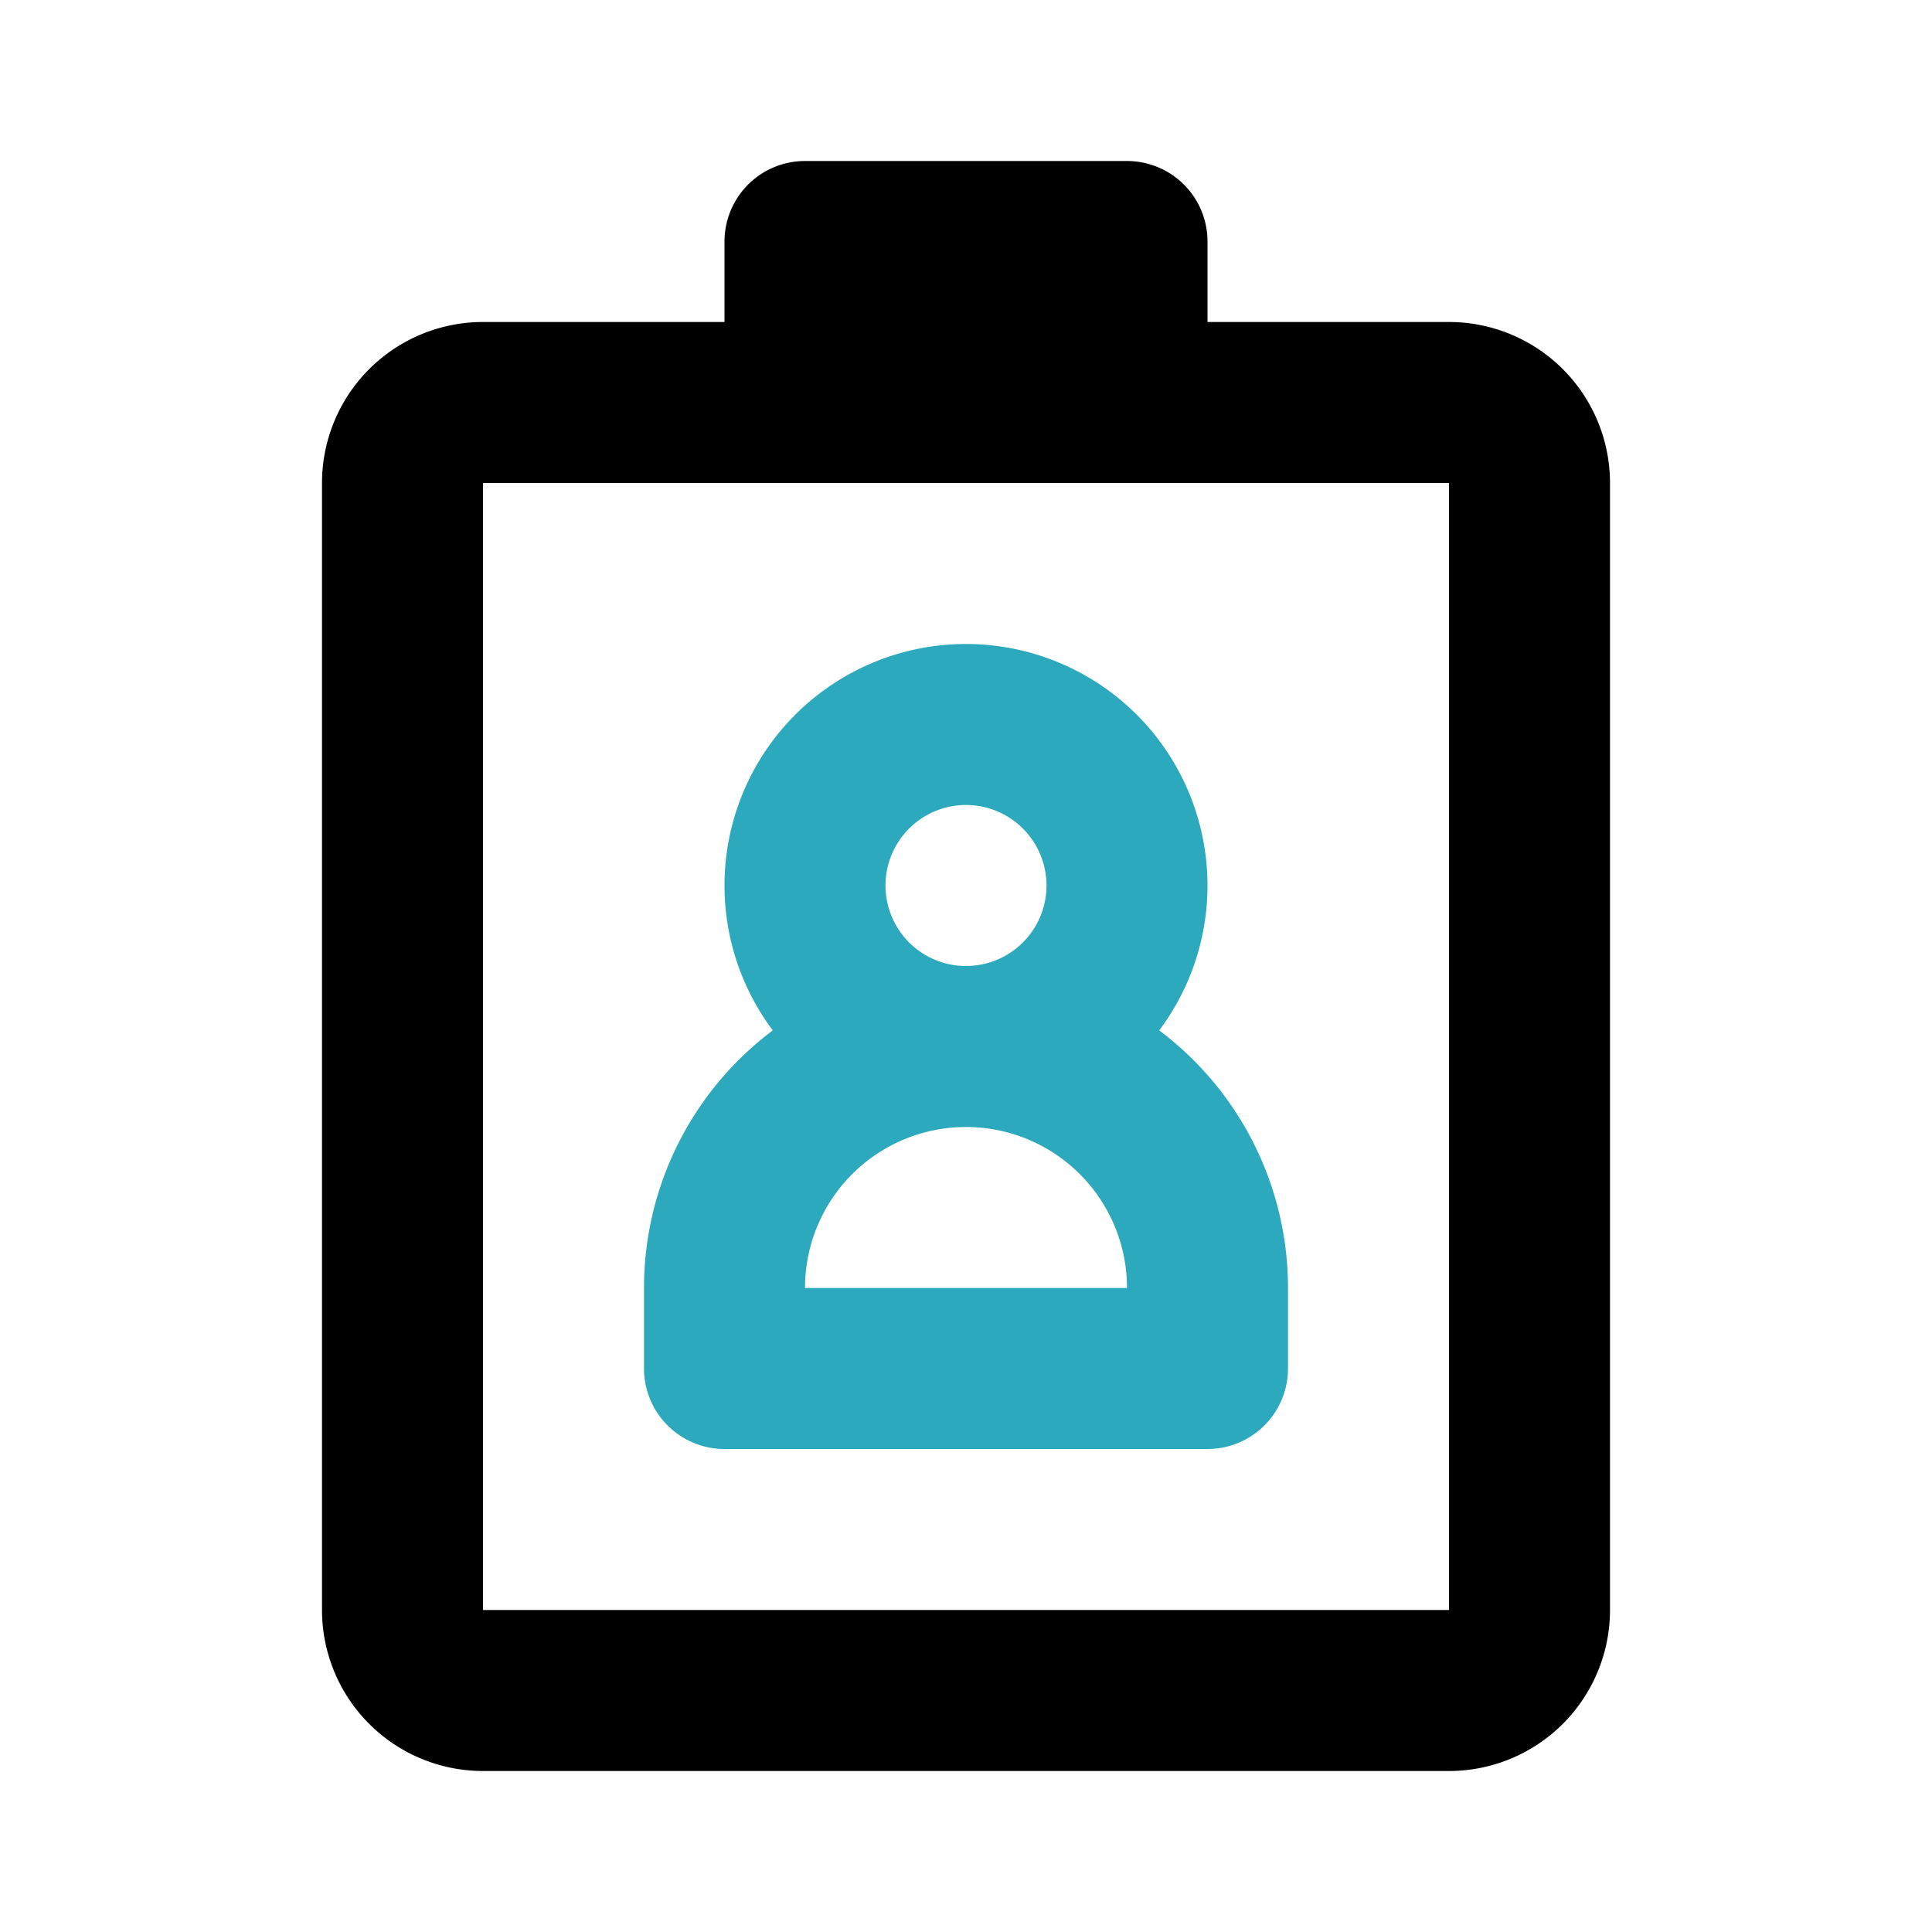
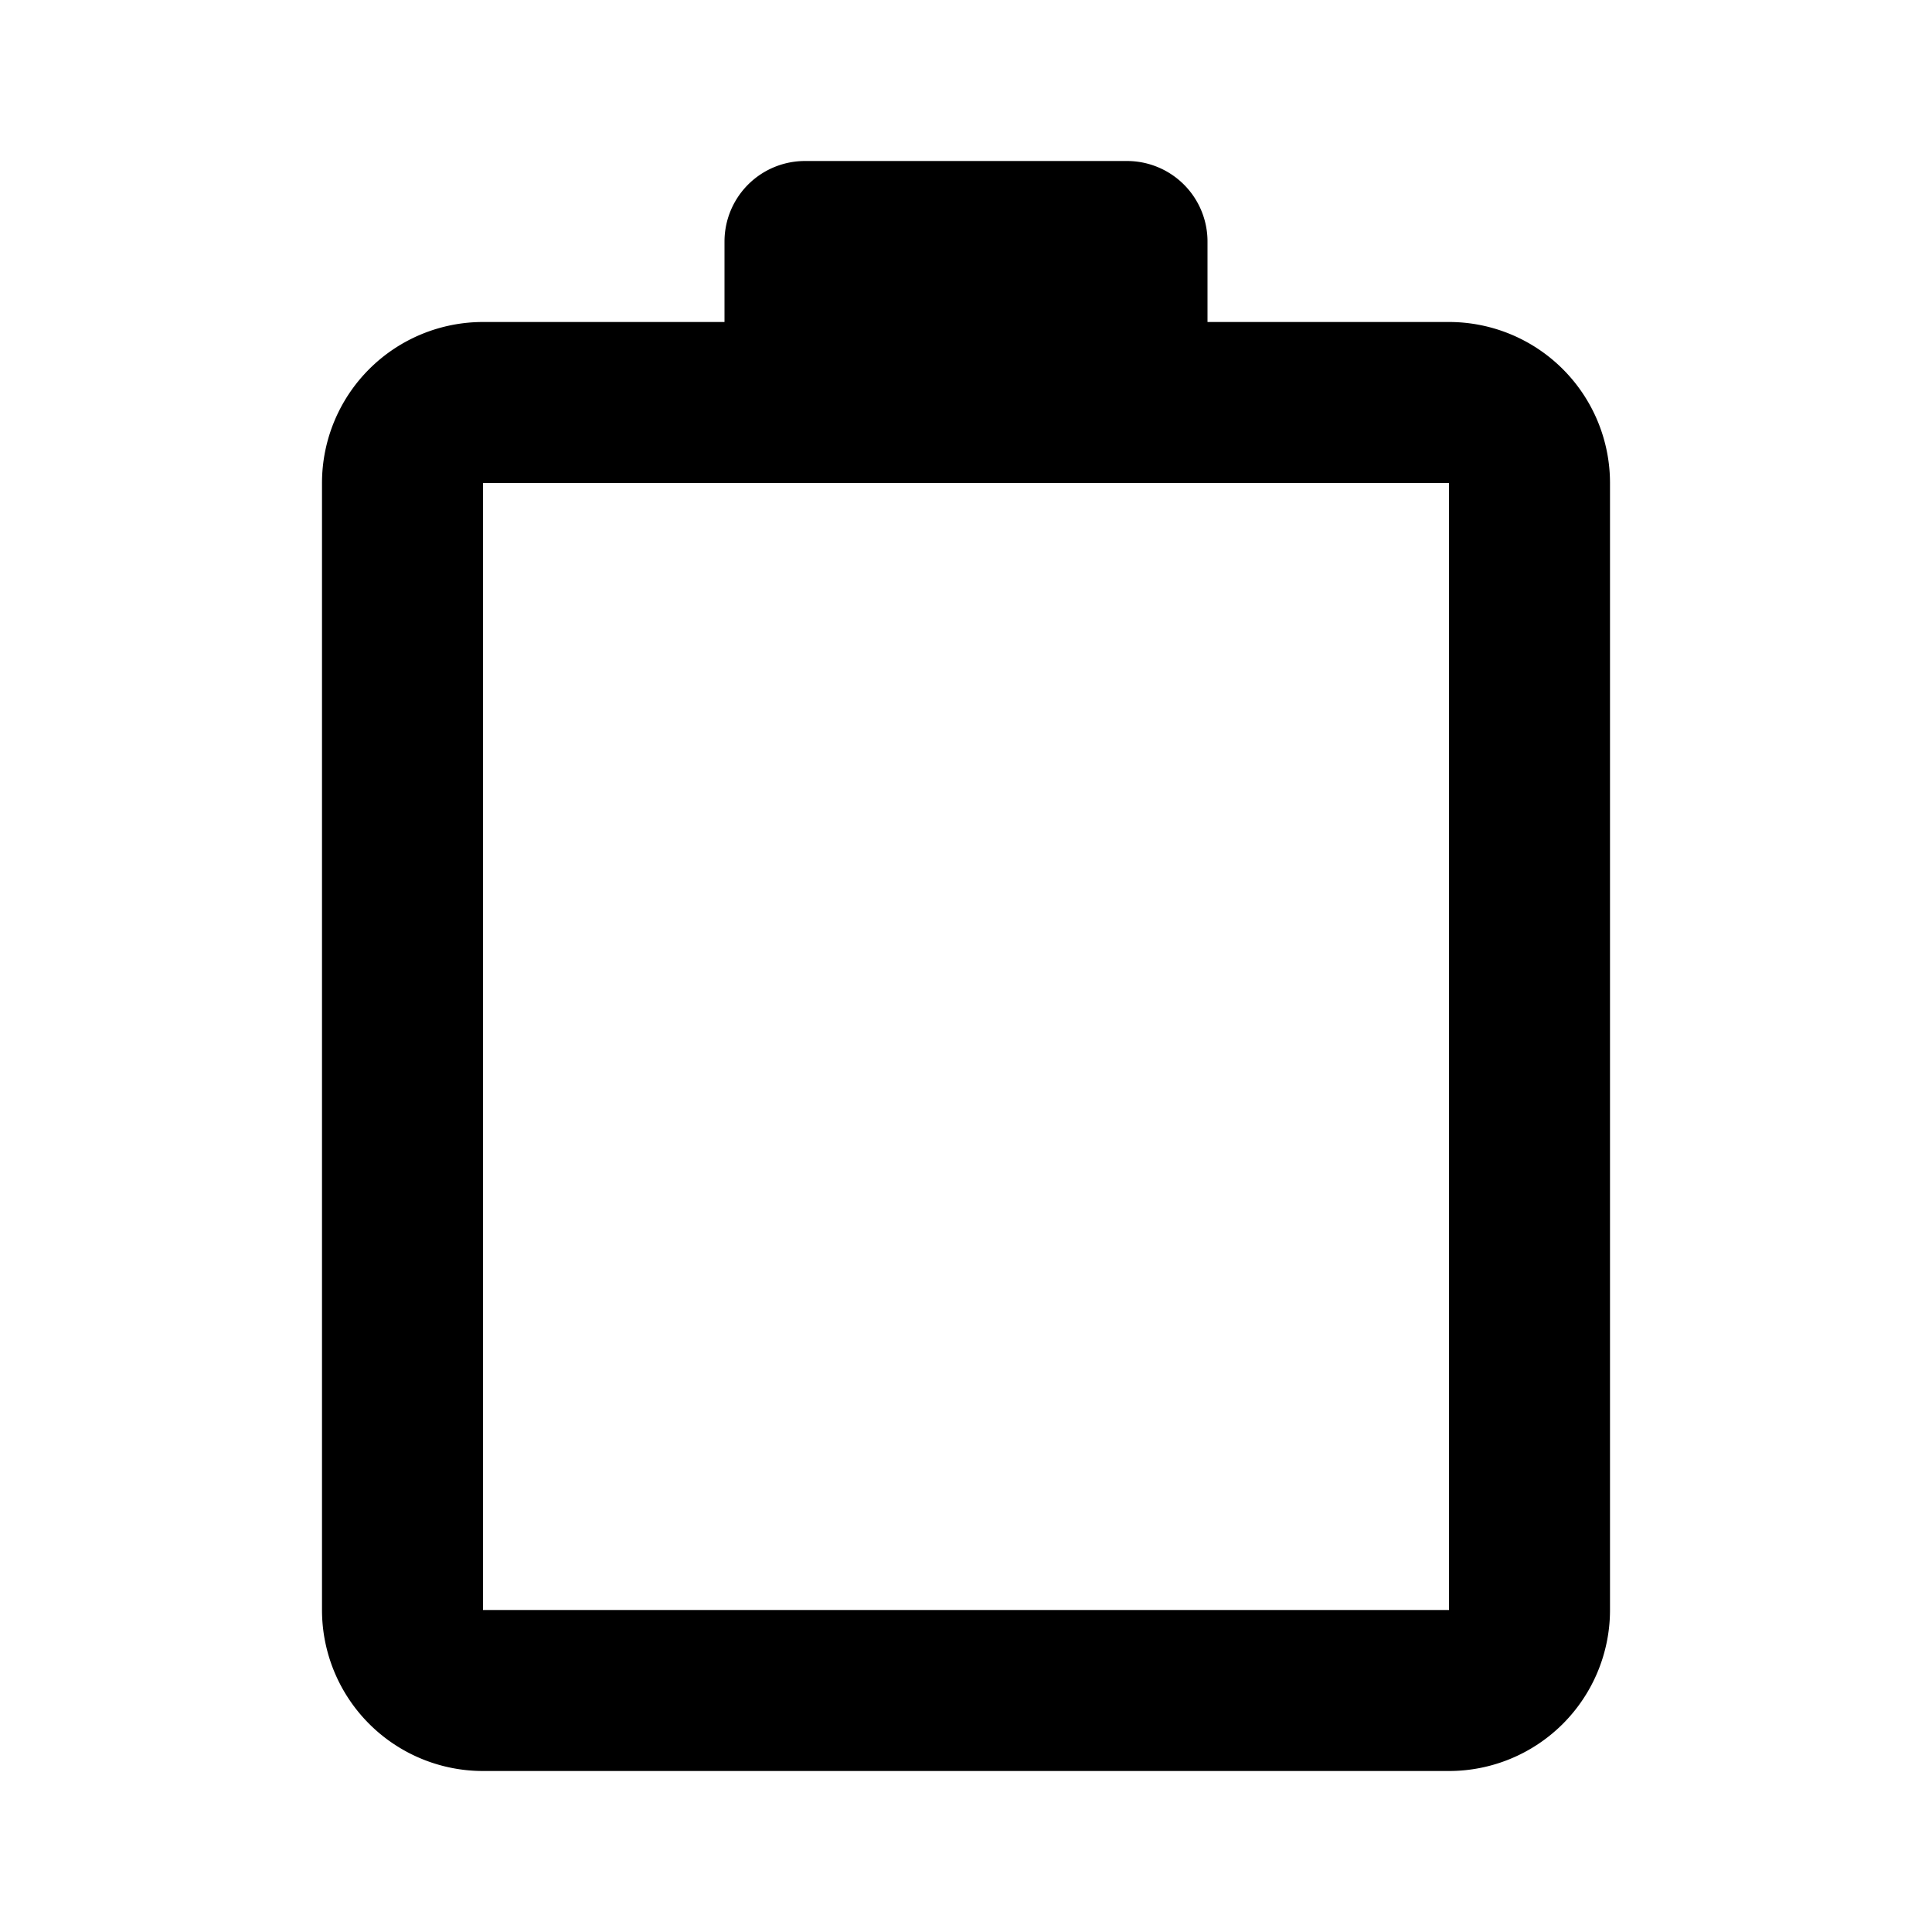
<svg xmlns="http://www.w3.org/2000/svg" fill="#000000" width="800px" height="800px" viewBox="0 0 24 24" id="id-card-2" data-name="Line Color" class="icon line-color">
-   <path id="secondary" d="M12,9a2,2,0,1,0,2,2A2,2,0,0,0,12,9Zm3,7a3,3,0,0,0-3-3h0a3,3,0,0,0-3,3v1h6Z" style="fill: none; stroke: rgb(44, 169, 188); stroke-linecap: round; stroke-linejoin: round; stroke-width: 2;" />
  <path id="primary" d="M14,3H10V5h4ZM6,5H18a1,1,0,0,1,1,1V20a1,1,0,0,1-1,1H6a1,1,0,0,1-1-1V6A1,1,0,0,1,6,5Z" style="fill: none; stroke: rgb(0, 0, 0); stroke-linecap: round; stroke-linejoin: round; stroke-width: 2;" />
</svg>